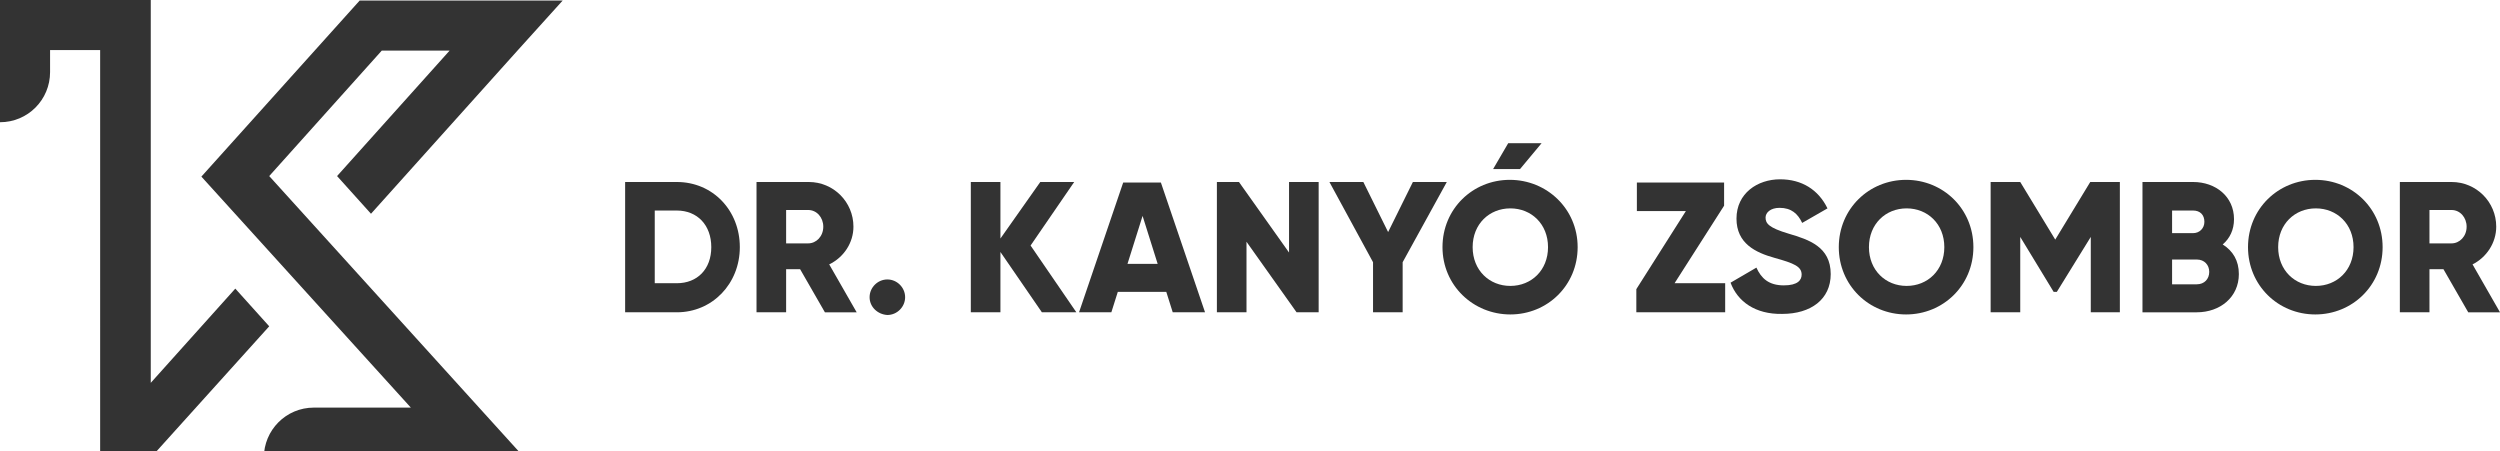
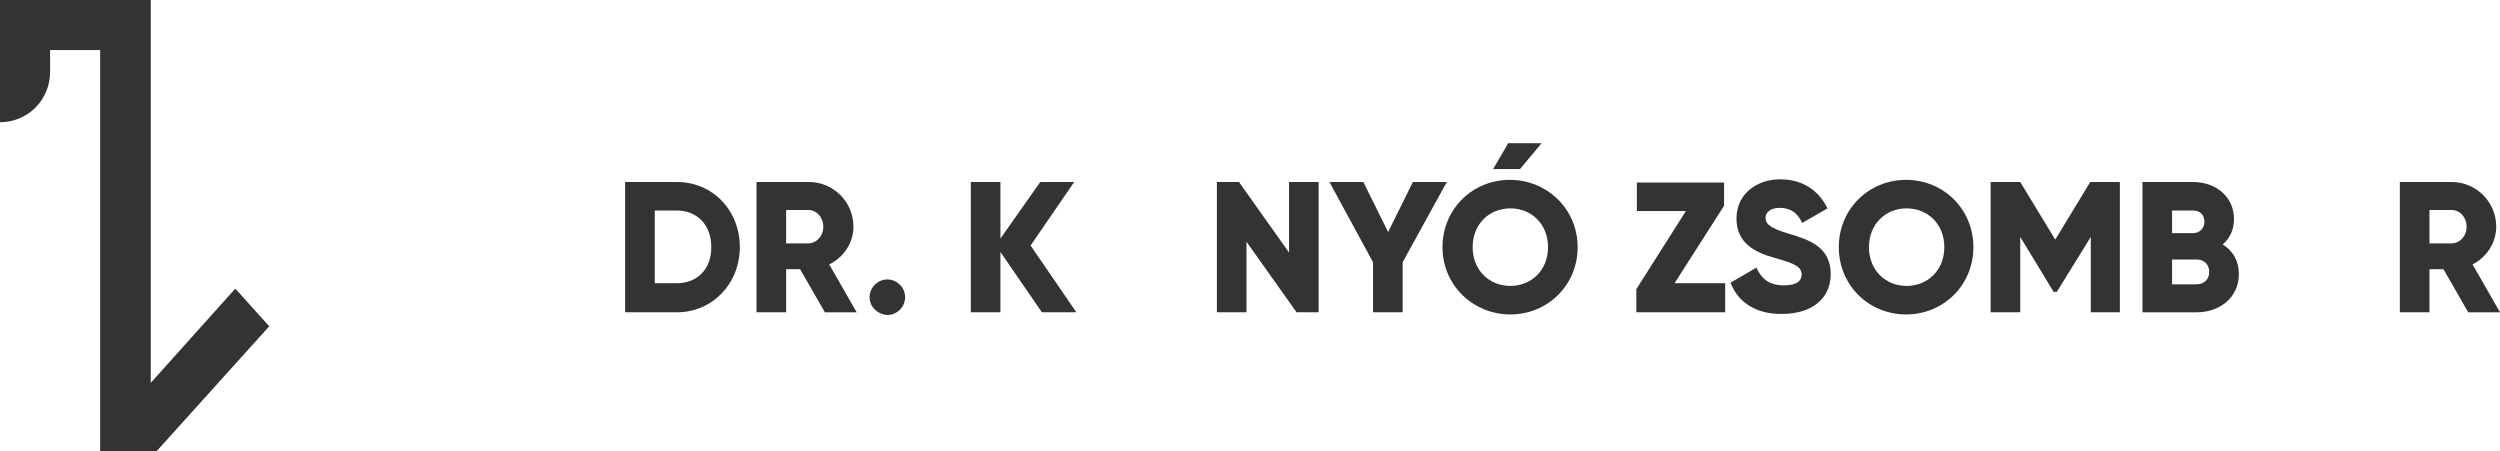
<svg xmlns="http://www.w3.org/2000/svg" version="1.1" id="Réteg_1" x="0px" y="0px" viewBox="0 0 464.3 83.8" style="enable-background:new 0 0 464.3 83.8;" xml:space="preserve">
  <style type="text/css">
	.st0{fill:#F49A80;}
	.st1{fill:#D3B25A;}
	.st2{fill:#B9D8C1;}
	.st3{fill:#58595B;}
	.st4{fill-rule:evenodd;clip-rule:evenodd;fill:#58595B;}
	.st5{fill:#0B0B0B;}
	.st6{fill:#555555;}
	.st7{fill:#8B8B8B;}
	.st8{clip-path:url(#SVGID_2_);}
	.st9{clip-path:url(#SVGID_4_);}
	.st10{fill:#323232;}
	.st11{clip-path:url(#SVGID_6_);}
	.st12{fill:#757575;}
	.st13{fill:url(#SVGID_7_);}
	.st14{opacity:0.4;}
	.st15{fill:url(#SVGID_8_);}
	.st16{fill:#838384;}
	.st17{fill:url(#SVGID_9_);}
	.st18{fill:url(#SVGID_10_);}
	.st19{fill:url(#SVGID_11_);}
	.st20{fill:url(#SVGID_12_);}
	.st21{fill:url(#SVGID_13_);}
	.st22{fill:url(#SVGID_14_);}
	.st23{fill:url(#SVGID_15_);}
	.st24{fill:url(#SVGID_16_);}
	.st25{fill:url(#SVGID_17_);}
	.st26{fill:url(#SVGID_18_);}
	.st27{fill:url(#SVGID_19_);}
	.st28{fill:url(#SVGID_20_);}
	.st29{fill:url(#SVGID_21_);}
	.st30{fill:url(#SVGID_22_);}
	.st31{fill:#D3D3D3;}
	.st32{fill:none;}
	.st33{fill:#333333;}
	.st34{fill:#FFFFFF;}
	.st35{fill:#A7A9AC;}
	.st36{fill:#808285;}
	.st37{fill:#B0B0B0;stroke:#B0B0B0;stroke-linecap:round;stroke-linejoin:round;stroke-miterlimit:10;}
	.st38{fill:#9D9D9D;}
	.st39{fill:#C8C8C8;}
	.st40{fill:url(#SVGID_23_);}
	.st41{fill:url(#SVGID_24_);}
	.st42{fill:url(#SVGID_25_);}
	.st43{fill:url(#SVGID_26_);}
	.st44{fill:url(#SVGID_27_);}
	.st45{fill:url(#SVGID_28_);}
	.st46{fill:url(#SVGID_29_);}
	.st47{fill:#939393;}
	.st48{fill:url(#SVGID_30_);}
	.st49{fill:url(#SVGID_31_);}
	.st50{fill:url(#SVGID_32_);}
	.st51{fill:url(#SVGID_33_);}
	.st52{fill:url(#SVGID_34_);}
	.st53{fill:url(#SVGID_35_);}
	.st54{fill:url(#SVGID_36_);}
	.st55{fill:url(#SVGID_37_);}
	.st56{fill:url(#SVGID_38_);}
	.st57{fill:url(#SVGID_39_);}
	.st58{fill:url(#SVGID_40_);}
	.st59{fill:url(#SVGID_41_);}
</style>
  <g>
    <g>
      <path class="st33" d="M9.3,9.3h9.3V85H28l22-24.4l-6.3-7L28,71.1V0H0v9.3v13.4c5.2,0,9.3-4.2,9.3-9.3h0" />
-       <path class="st33" d="M70.9,9.4h12.6L62.6,32.7l6.3,7L96.1,9.4l8.4-9.3H66.8L37.4,32.8l38.9,42.9l-18,0v0c-5.2,0-9.3,4.2-9.3,9.3    h48.4L50,32.7L70.9,9.4z" />
    </g>
    <g>
      <g>
        <g>
          <path class="st33" d="M137.4,45.9c0,6.8-5.1,12.1-11.7,12.1h-9.6V33.8h9.6C132.4,33.8,137.4,39.1,137.4,45.9z M132.1,45.9      c0-4.1-2.6-6.8-6.4-6.8h-4.1v13.5h4.1C129.5,52.6,132.1,50,132.1,45.9z" />
          <path class="st33" d="M148.6,50H146V58h-5.5V33.8h9.7c4.6,0,8.3,3.7,8.3,8.3c0,3-1.8,5.7-4.5,7l5.1,8.9h-5.9L148.6,50z       M146,45.2h4.1c1.5,0,2.8-1.3,2.8-3.1c0-1.7-1.2-3.1-2.8-3.1H146V45.2z" />
          <path class="st33" d="M161.5,55.2c0-1.8,1.5-3.3,3.3-3.3c1.8,0,3.3,1.5,3.3,3.3c0,1.8-1.5,3.3-3.3,3.3      C163,58.4,161.5,57,161.5,55.2z" />
          <path class="st33" d="M193.5,58l-7.7-11.2V58h-5.5V33.8h5.5v10.5l7.4-10.5h6.3l-8.1,11.8l8.5,12.4H193.5z" />
-           <path class="st33" d="M216.6,54.2h-9l-1.2,3.8h-6l8.2-24.1h7l8.2,24.1h-6L216.6,54.2z M215,49l-2.8-8.9l-2.8,8.9H215z" />
          <path class="st33" d="M244.9,33.8V58h-4.1l-9.3-13.1V58h-5.5V33.8h4.1l9.3,13.1V33.8H244.9z" />
          <path class="st33" d="M260.5,48.7V58H255v-9.3l-8.1-14.9h6.3l4.6,9.3l4.6-9.3h6.3L260.5,48.7z" />
          <path class="st33" d="M267.9,45.9c0-7.1,5.6-12.5,12.5-12.5S293,38.8,293,45.9s-5.6,12.5-12.5,12.5S267.9,53,267.9,45.9z       M287.5,45.9c0-4.3-3.1-7.2-7-7.2s-7,2.9-7,7.2s3.1,7.2,7,7.2S287.5,50.2,287.5,45.9z M282.3,31.4l4-4.8h-6.2l-2.8,4.8H282.3z" />
          <path class="st33" d="M320.4,52.6V58h-16.5v-4.3l9.2-14.5H304v-5.3h16.2v4.3L311,52.6H320.4z" />
          <path class="st33" d="M321.4,52.5l4.8-2.8c0.9,2,2.3,3.3,5.1,3.3c2.6,0,3.3-1,3.3-2c0-1.5-1.4-2.1-5-3.1c-3.6-1-7.1-2.7-7.1-7.3      c0-4.7,3.9-7.3,8.1-7.3c4,0,7.1,1.9,8.8,5.4l-4.7,2.7c-0.8-1.7-2-2.8-4.2-2.8c-1.7,0-2.6,0.9-2.6,1.8c0,1.1,0.6,1.9,4.3,3      c3.7,1.1,7.8,2.4,7.8,7.5c0,4.7-3.7,7.4-9,7.4C326,58.4,322.7,56,321.4,52.5z" />
          <path class="st33" d="M341.5,45.9c0-7.1,5.6-12.5,12.5-12.5s12.5,5.4,12.5,12.5s-5.6,12.5-12.5,12.5S341.5,53,341.5,45.9z       M361.1,45.9c0-4.3-3.1-7.2-7-7.2c-3.9,0-7,2.9-7,7.2s3.1,7.2,7,7.2C358,53.1,361.1,50.2,361.1,45.9z" />
          <path class="st33" d="M393.8,58h-5.5v-14L382,54.2h-0.6l-6.2-10.2v14h-5.5V33.8h5.5l6.5,10.7l6.5-10.7h5.5V58z" />
          <path class="st33" d="M415.8,50.9c0,4.3-3.5,7.1-7.8,7.1h-10.1V33.8h9.4c4.2,0,7.6,2.7,7.6,6.9c0,2-0.8,3.6-2.1,4.7      C414.7,46.6,415.8,48.4,415.8,50.9z M403.4,39v4.3h3.9c1.2,0,2.1-0.9,2.1-2.1c0-1.3-0.8-2.1-2.1-2.1H403.4z M410.3,50.5      c0-1.3-0.9-2.3-2.3-2.3h-4.6v4.6h4.6C409.4,52.8,410.3,51.8,410.3,50.5z" />
-           <path class="st33" d="M417.5,45.9c0-7.1,5.6-12.5,12.5-12.5s12.5,5.4,12.5,12.5s-5.6,12.5-12.5,12.5S417.5,53,417.5,45.9z       M437.1,45.9c0-4.3-3.1-7.2-7-7.2s-7,2.9-7,7.2s3.1,7.2,7,7.2S437.1,50.2,437.1,45.9z" />
          <path class="st33" d="M453.8,50h-2.6V58h-5.5V33.8h9.6c4.6,0,8.3,3.7,8.3,8.3c0,3-1.8,5.7-4.4,7l5.1,8.9h-5.9L453.8,50z       M451.2,45.2h4.1c1.5,0,2.8-1.3,2.8-3.1c0-1.7-1.2-3.1-2.8-3.1h-4.1V45.2z" />
        </g>
      </g>
    </g>
  </g>
</svg>